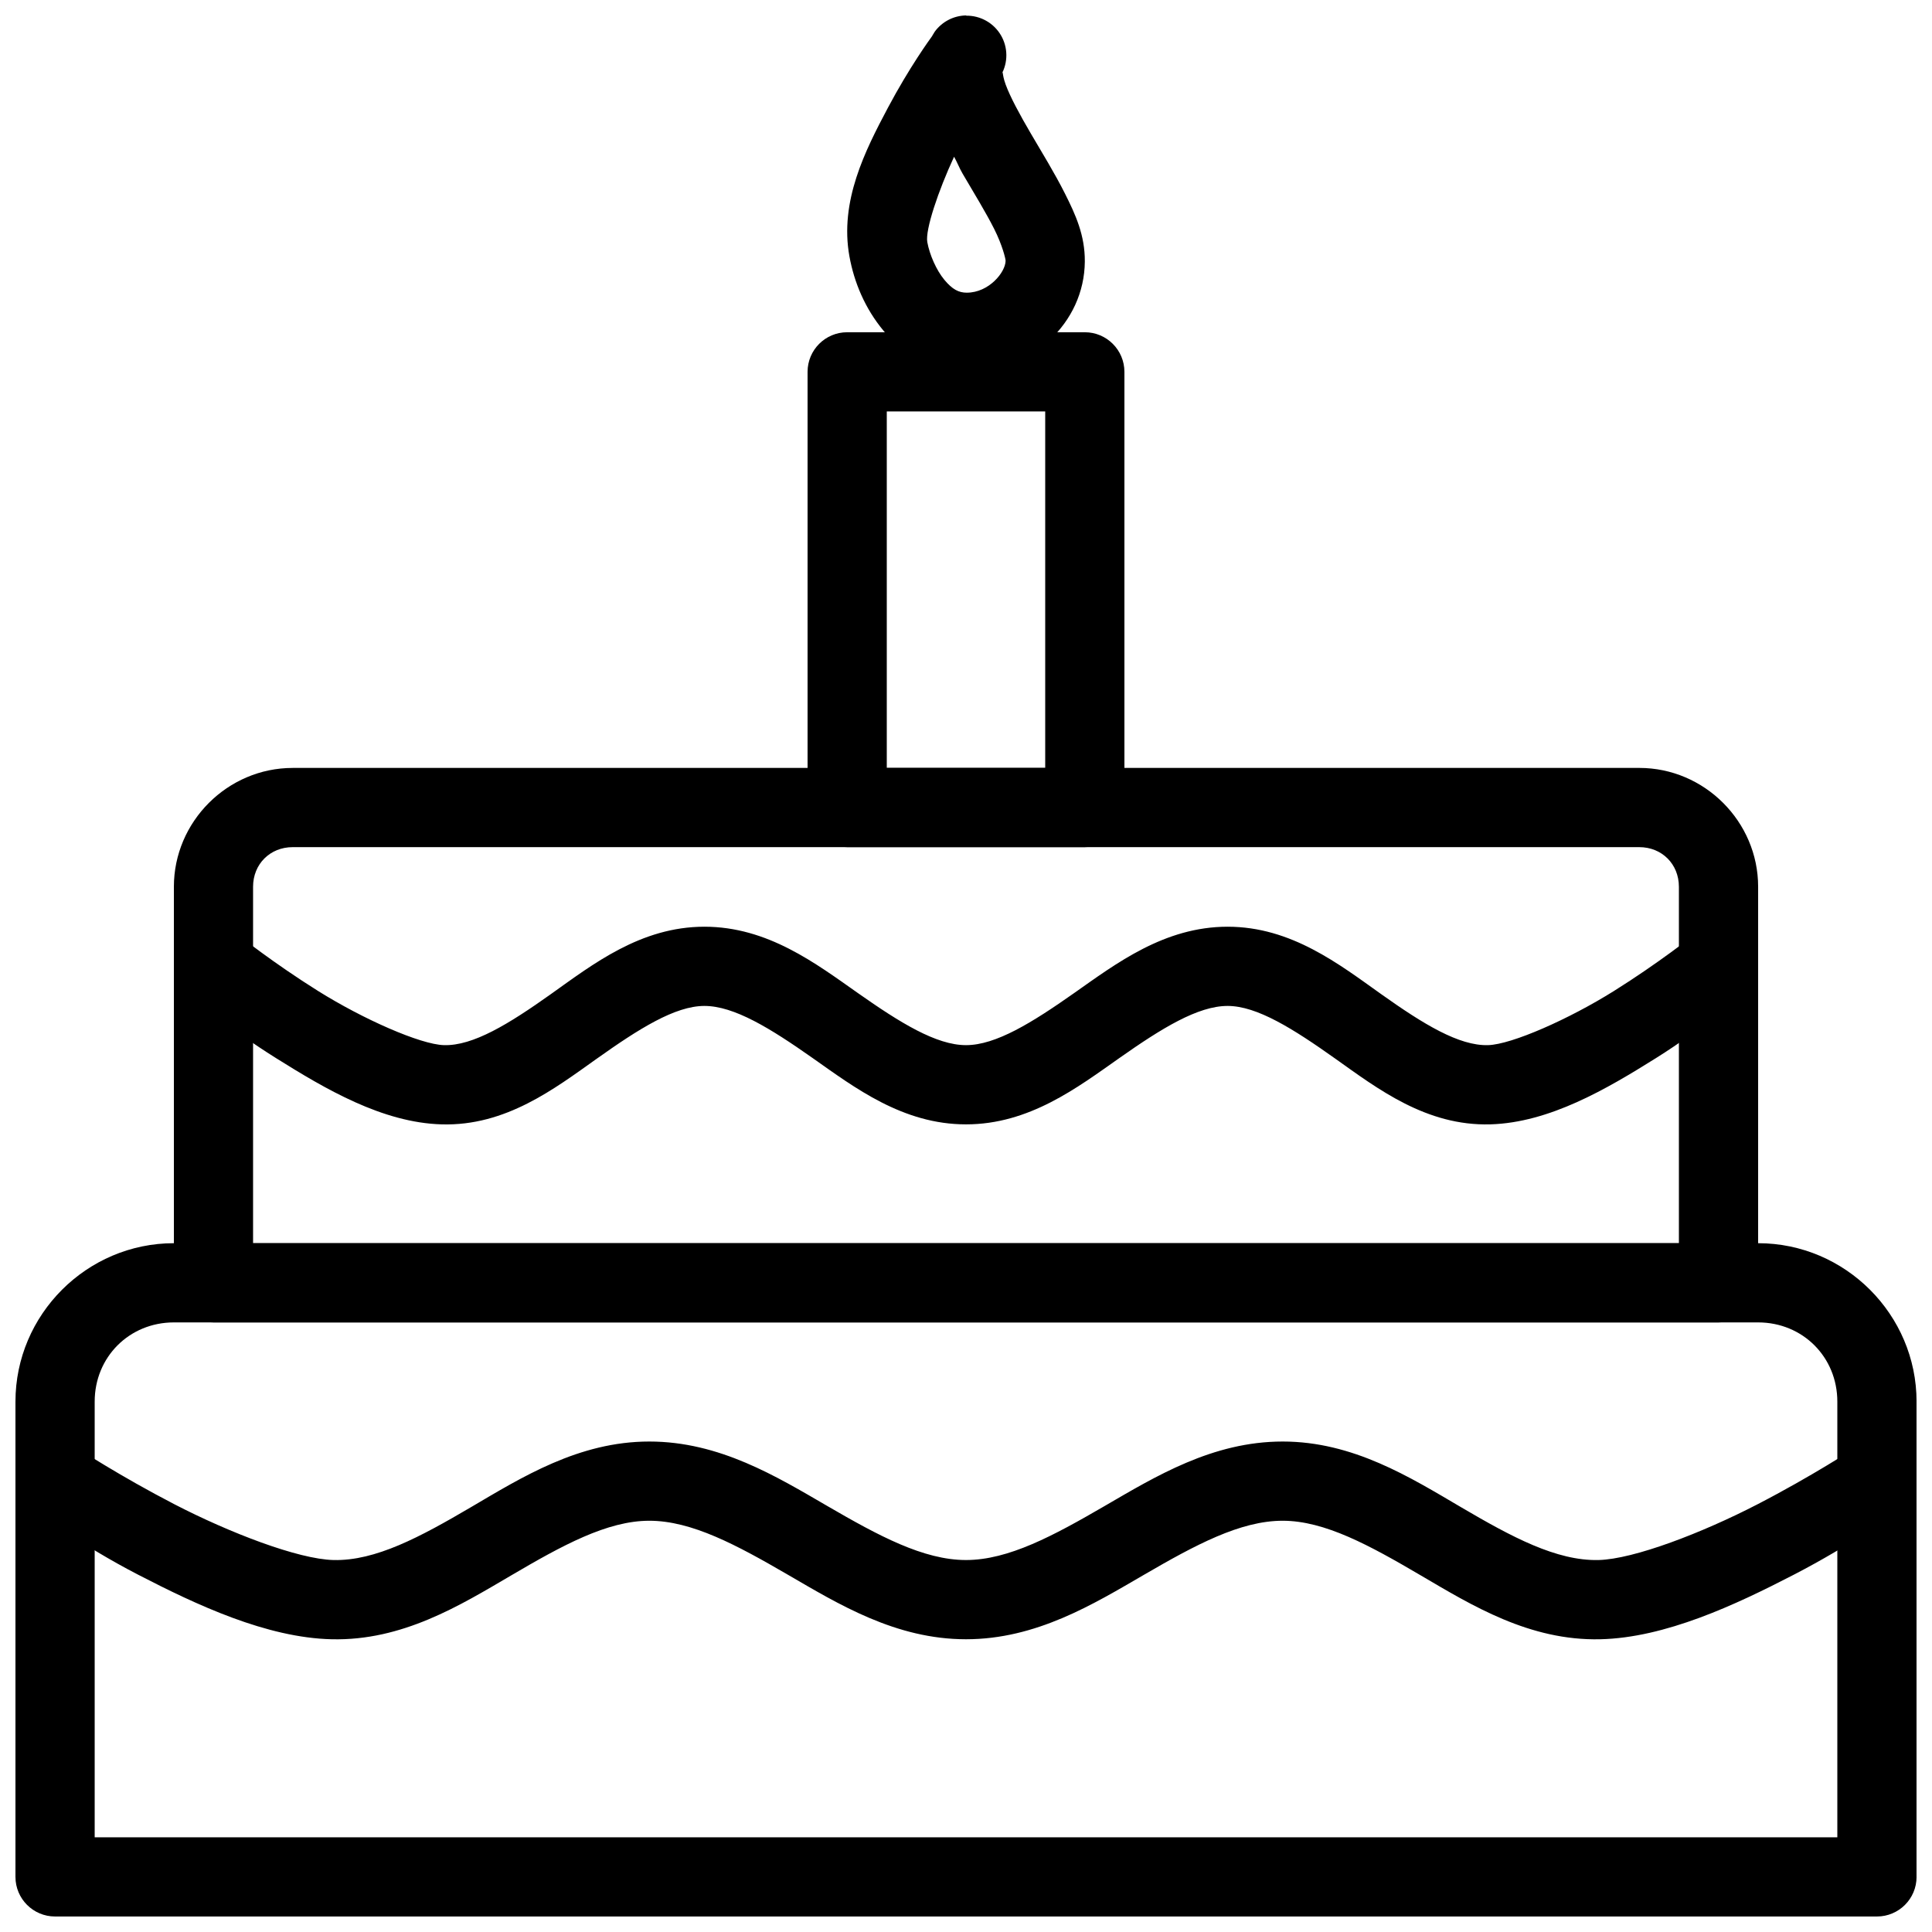
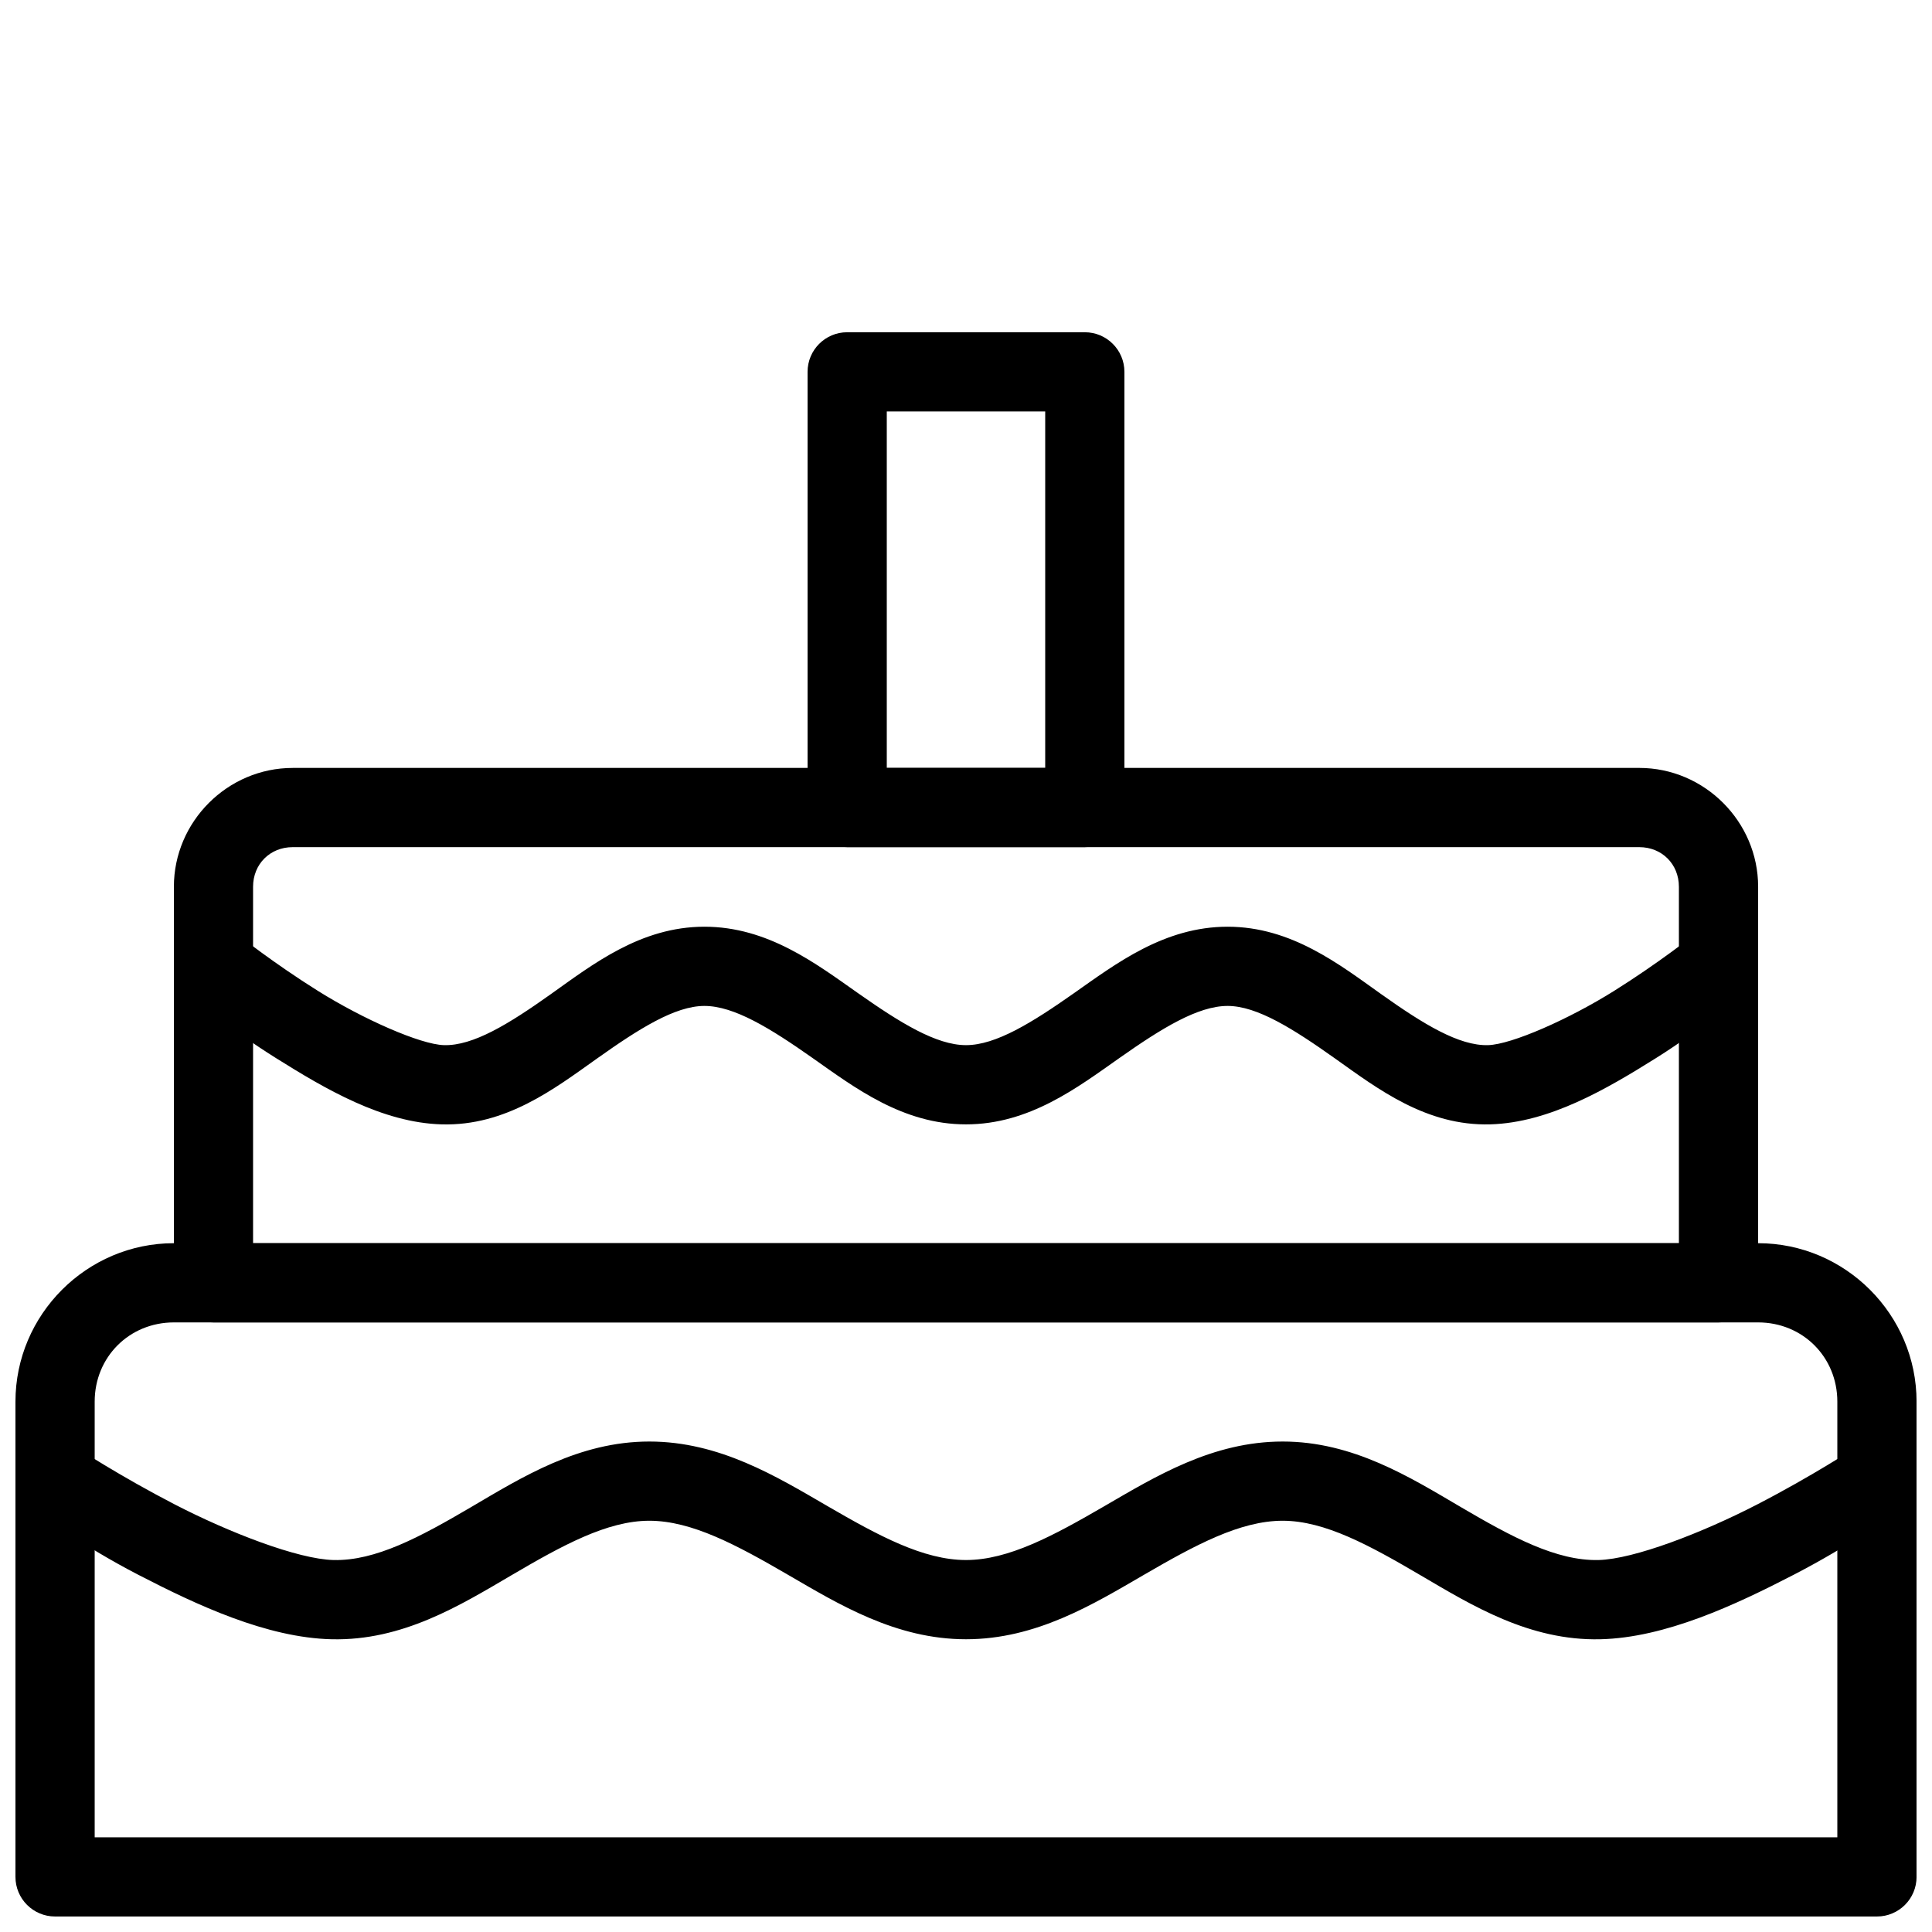
<svg xmlns="http://www.w3.org/2000/svg" width="800px" height="800px" version="1.1" viewBox="144 144 512 512">
  <defs>
    <clipPath id="c">
      <path d="m148.09 473h503.81v178.9h-503.81z" />
    </clipPath>
    <clipPath id="b">
-       <path d="m368 148.09h64v94.906h-64z" />
-     </clipPath>
+       </clipPath>
    <clipPath id="a">
      <path d="m149 525h502.9v54h-502.9z" />
    </clipPath>
  </defs>
  <g clip-path="url(#c)">
    <path d="m190.08 473.46c-23.078 0-41.984 18.906-41.984 41.984v125.95c0 5.797 4.699 10.496 10.496 10.496h482.82c5.797 0 10.496-4.699 10.496-10.496v-125.95c0-23.078-18.906-41.984-41.984-41.984zm0 20.992h419.84c11.812 0 20.992 9.18 20.992 20.992v115.46h-461.82v-115.46c0-11.812 9.18-20.992 20.992-20.992z" />
  </g>
  <path d="m221.57 347.51c-17.262 0-31.488 14.227-31.488 31.488v104.96-0.004c0 5.797 4.699 10.496 10.496 10.496h398.85c5.797 0 10.496-4.699 10.496-10.496v-104.96c0-17.262-14.227-31.488-31.488-31.488h-356.86zm0 20.992h356.86c5.996 0 10.496 4.5 10.496 10.496v94.465h-377.86v-94.465c0-5.996 4.5-10.496 10.496-10.496z" />
  <path d="m368.51 232.05c-5.797 0-10.496 4.699-10.496 10.496v115.46-0.004c0 5.797 4.699 10.496 10.496 10.496h62.977c5.793 0 10.492-4.699 10.496-10.496v-115.46 0.004c-0.004-5.797-4.703-10.496-10.496-10.496zm10.496 20.992h41.984v94.465h-41.984z" />
  <g clip-path="url(#b)">
-     <path d="m400.06 148.09c-3.301 0.043-6.394 1.637-8.344 4.305 0 0-0.586 0.965-0.613 1.008h-0.02c-0.012 0-0.008 0-0.02 0.105-0.617 0.852-6.074 8.34-11.766 19.066-6.008 11.316-12.848 24.742-10.188 39.383 1.242 6.832 4.098 13.766 9.039 19.699 4.945 5.934 12.711 10.969 22.059 10.969 17.098 0 31.16-13.012 31.281-29.312 0.051-6.992-2.484-12.48-5.246-17.98-2.766-5.5-6.094-10.883-9.039-15.91-2.949-5.027-5.496-9.75-6.684-12.996s-0.441-3.898-1.188-2.582l-0.008-0.004c1.859-3.273 1.828-7.289-0.086-10.527-1.914-3.238-5.418-5.207-9.18-5.156zm-3.219 37.453c0.816 1.441 1.398 3.004 2.234 4.43 3.098 5.281 6.238 10.41 8.406 14.719 2.164 4.309 3.016 7.898 3.012 8.406-0.023 3.055-4.434 8.465-10.293 8.465-2.129 0-3.809-0.859-5.926-3.402-2.113-2.539-3.918-6.633-4.531-10.004-0.586-3.223 2.922-13.617 7.094-22.613z" />
-   </g>
+     </g>
  <g clip-path="url(#a)">
    <path d="m158.55 525.94c-10.48 0-12.574 13.727-3.734 19.352 0 0 10.246 7.981 25.812 16.031s34.059 16.703 51.27 17.098c18.754 0.441 33.977-8.941 47.52-16.891 13.543-7.953 25.473-14.516 36.652-14.516 11.262 0 23.184 6.441 36.695 14.289 13.512 7.848 28.617 17.117 47.23 17.117 18.613 0 33.719-9.27 47.23-17.117 13.512-7.848 25.434-14.289 36.695-14.289 11.184 0 23.113 6.562 36.652 14.516 13.543 7.949 28.766 17.324 47.52 16.891 17.211-0.398 35.703-9.047 51.27-17.098 15.566-8.047 26.359-16.031 26.359-16.031 12.543-7.492 1.648-26.07-10.203-17.527 0 0-11.293 7.41-25.789 14.902-14.496 7.492-32.715 14.543-42.129 14.758-11.113 0.25-22.922-6.082-36.406-14s-28.578-17.406-47.273-17.406c-18.613 0-33.719 9.27-47.23 17.117-13.512 7.848-25.434 14.289-36.695 14.289-11.262 0-23.184-6.441-36.695-14.289-13.512-7.848-28.617-17.117-47.23-17.117-18.695 0-33.789 9.484-47.273 17.406-13.484 7.918-25.293 14.262-36.406 14-9.41-0.219-27.633-7.266-42.129-14.758-14.492-7.496-25.789-14.902-25.789-14.902-1.746-1.191-3.812-1.828-5.926-1.824z" fill-rule="evenodd" />
  </g>
  <path d="m200.43 389.49c-9.961 0.117-13.242 12.75-5.34 18.82 0 0 9.129 8.012 22.109 16.133 12.98 8.121 28.137 17.09 43.852 17.527 16.961 0.484 29.848-9.41 41.043-17.363 11.191-7.953 20.785-14.023 28.578-14.023 7.891 0 17.477 5.93 28.637 13.777 11.16 7.848 23.902 17.609 40.691 17.609s29.531-9.762 40.691-17.609c11.16-7.848 20.746-13.777 28.637-13.777 7.793 0 17.387 6.051 28.578 14 11.191 7.953 24.082 17.855 41.043 17.383 15.707-0.453 30.871-9.406 43.852-17.527s21.625-16.133 21.625-16.133c10.961-8.707-0.68-25.145-11.641-16.441 0 0-9.262 7.367-21.113 14.781-11.852 7.414-27.027 14.148-33.312 14.328-7.715 0.219-17.156-5.578-28.289-13.488-11.133-7.91-23.848-17.898-40.734-17.898-16.789 0-29.551 9.766-40.715 17.609-11.16 7.848-20.727 13.777-28.617 13.777s-17.457-5.93-28.617-13.777c-11.16-7.844-23.926-17.609-40.715-17.609-16.887 0-29.602 9.984-40.734 17.898-11.133 7.91-20.578 13.707-28.289 13.488-6.277-0.18-21.461-6.914-33.312-14.328-11.852-7.414-21.094-14.781-21.094-14.781-1.918-1.57-4.328-2.414-6.805-2.379z" fill-rule="evenodd" />
</svg>